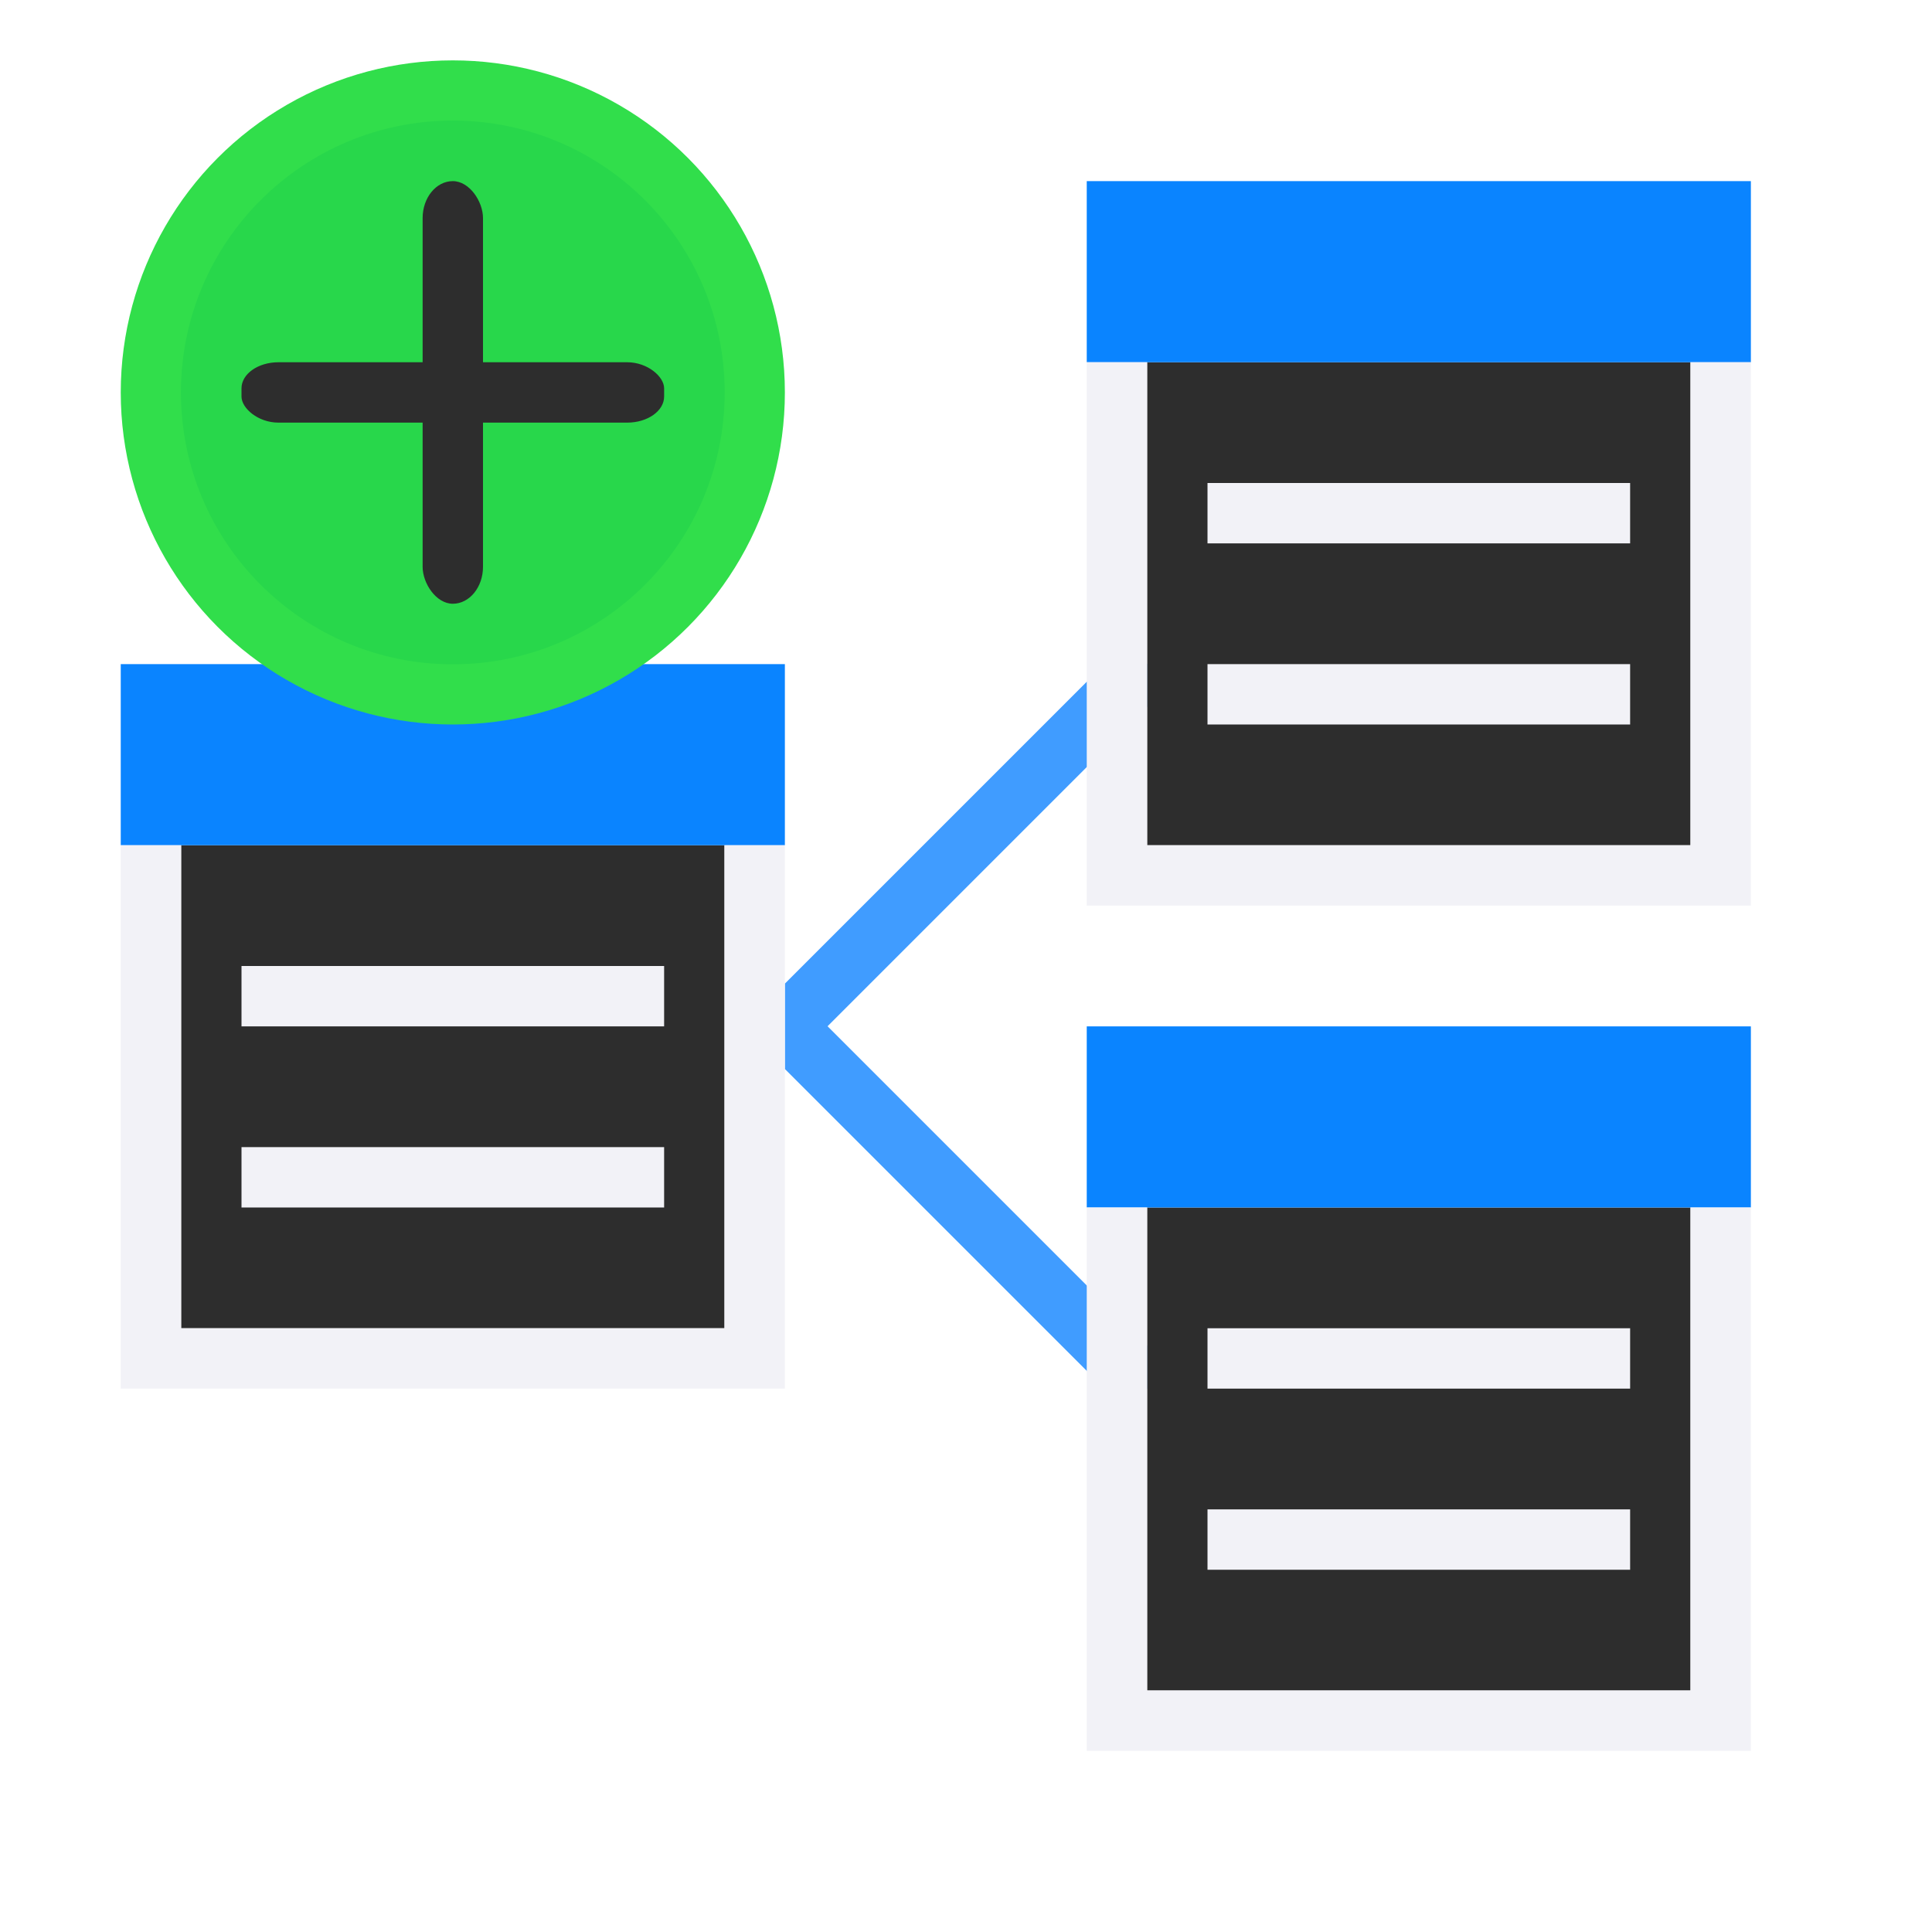
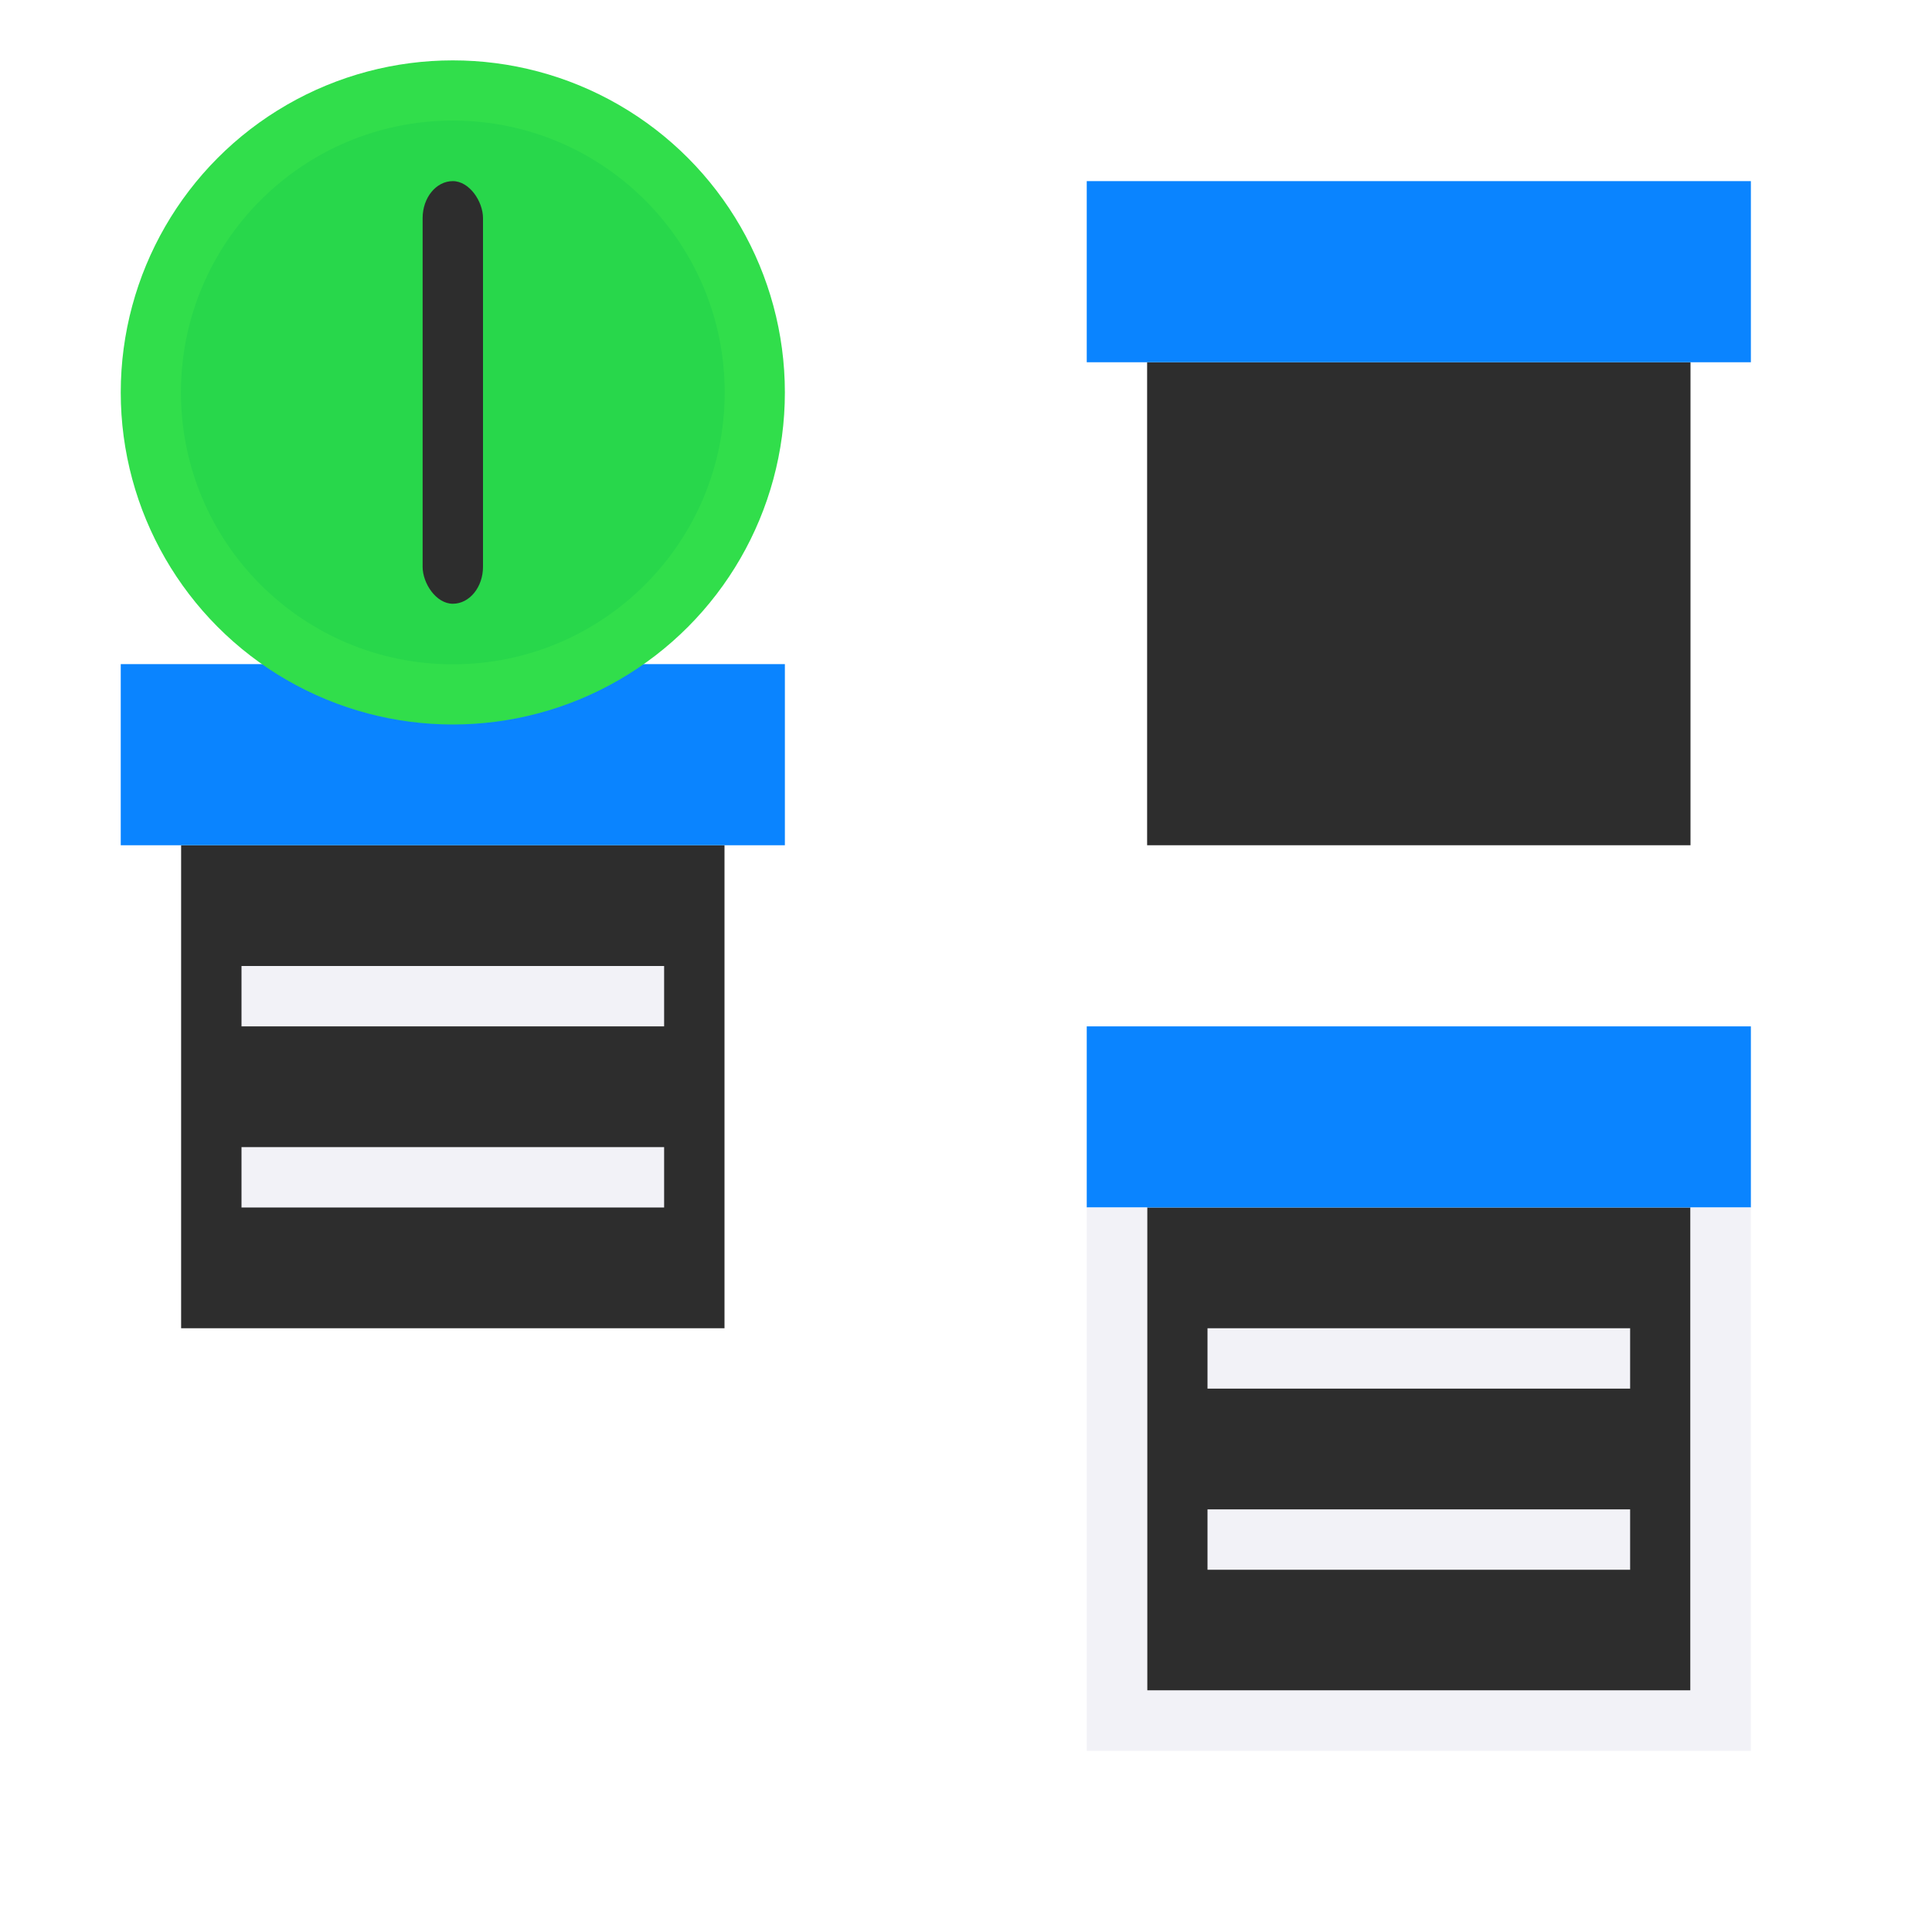
<svg xmlns="http://www.w3.org/2000/svg" viewBox="0 0 32 32">
  <linearGradient id="a" gradientUnits="userSpaceOnUse" x1="-30" x2="-30" y1="10" y2="19">
    <stop offset="0" stop-color="#f2f2f7" />
    <stop offset="1" stop-color="#f2f2f7" />
  </linearGradient>
  <linearGradient id="b" gradientTransform="matrix(-1 0 0 1 5.023 5)" gradientUnits="userSpaceOnUse" x1="7" x2="7" y1="14" y2="11">
    <stop offset="0" stop-color="#409cff" />
    <stop offset="1" stop-color="#0a84ff" />
  </linearGradient>
-   <path d="m18.646 10.646-5.646 5.646v.707.707l5.646 5.646.354-.354v-.707l-5.293-5.293 5.293-5.293v-.707z" fill="#409cff" fill-rule="evenodd" />
  <g transform="translate(16 -8)">
    <path d="m3 14h9v8h-9z" fill="#2d2d2d" />
-     <path d="m4 16v1h7v-1zm0 3v1h7v-1z" fill="#f2f2f7" />
    <path d="m2 11h11v3h-11z" fill="url(#b)" />
-     <path d="m2 14v9h11v-9h-1v8h-9v-8z" fill="url(#a)" />
  </g>
  <g transform="translate(16 6)">
    <path d="m3 14h9v8h-9z" fill="#2d2d2d" />
    <path d="m4 16v1h7v-1zm0 3v1h7v-1z" fill="#f2f2f7" />
    <path d="m2 11h11v3h-11z" fill="url(#b)" />
    <path d="m2 14v9h11v-9h-1v8h-9v-8z" fill="url(#a)" />
  </g>
  <path d="m3 14h9v8h-9z" fill="#2d2d2d" />
  <path d="m4 16v1h7v-1zm0 3v1h7v-1z" fill="#f2f2f7" />
  <path d="m2 11h11v3h-11z" fill="url(#b)" />
-   <path d="m2 14v9h11v-9h-1v8h-9v-8z" fill="url(#a)" />
  <circle cx="7.5" cy="6.5" fill="#31de4b" r="5.5" />
  <circle cx="7.5" cy="6.5" fill="#28d74b" r="4.503" />
  <g fill="#2d2d2d">
    <rect height="7" rx=".5" ry=".612" width="1" x="7" y="3" />
-     <rect height="1" rx=".612" ry=".432" width="7" x="4" y="6" />
  </g>
</svg>